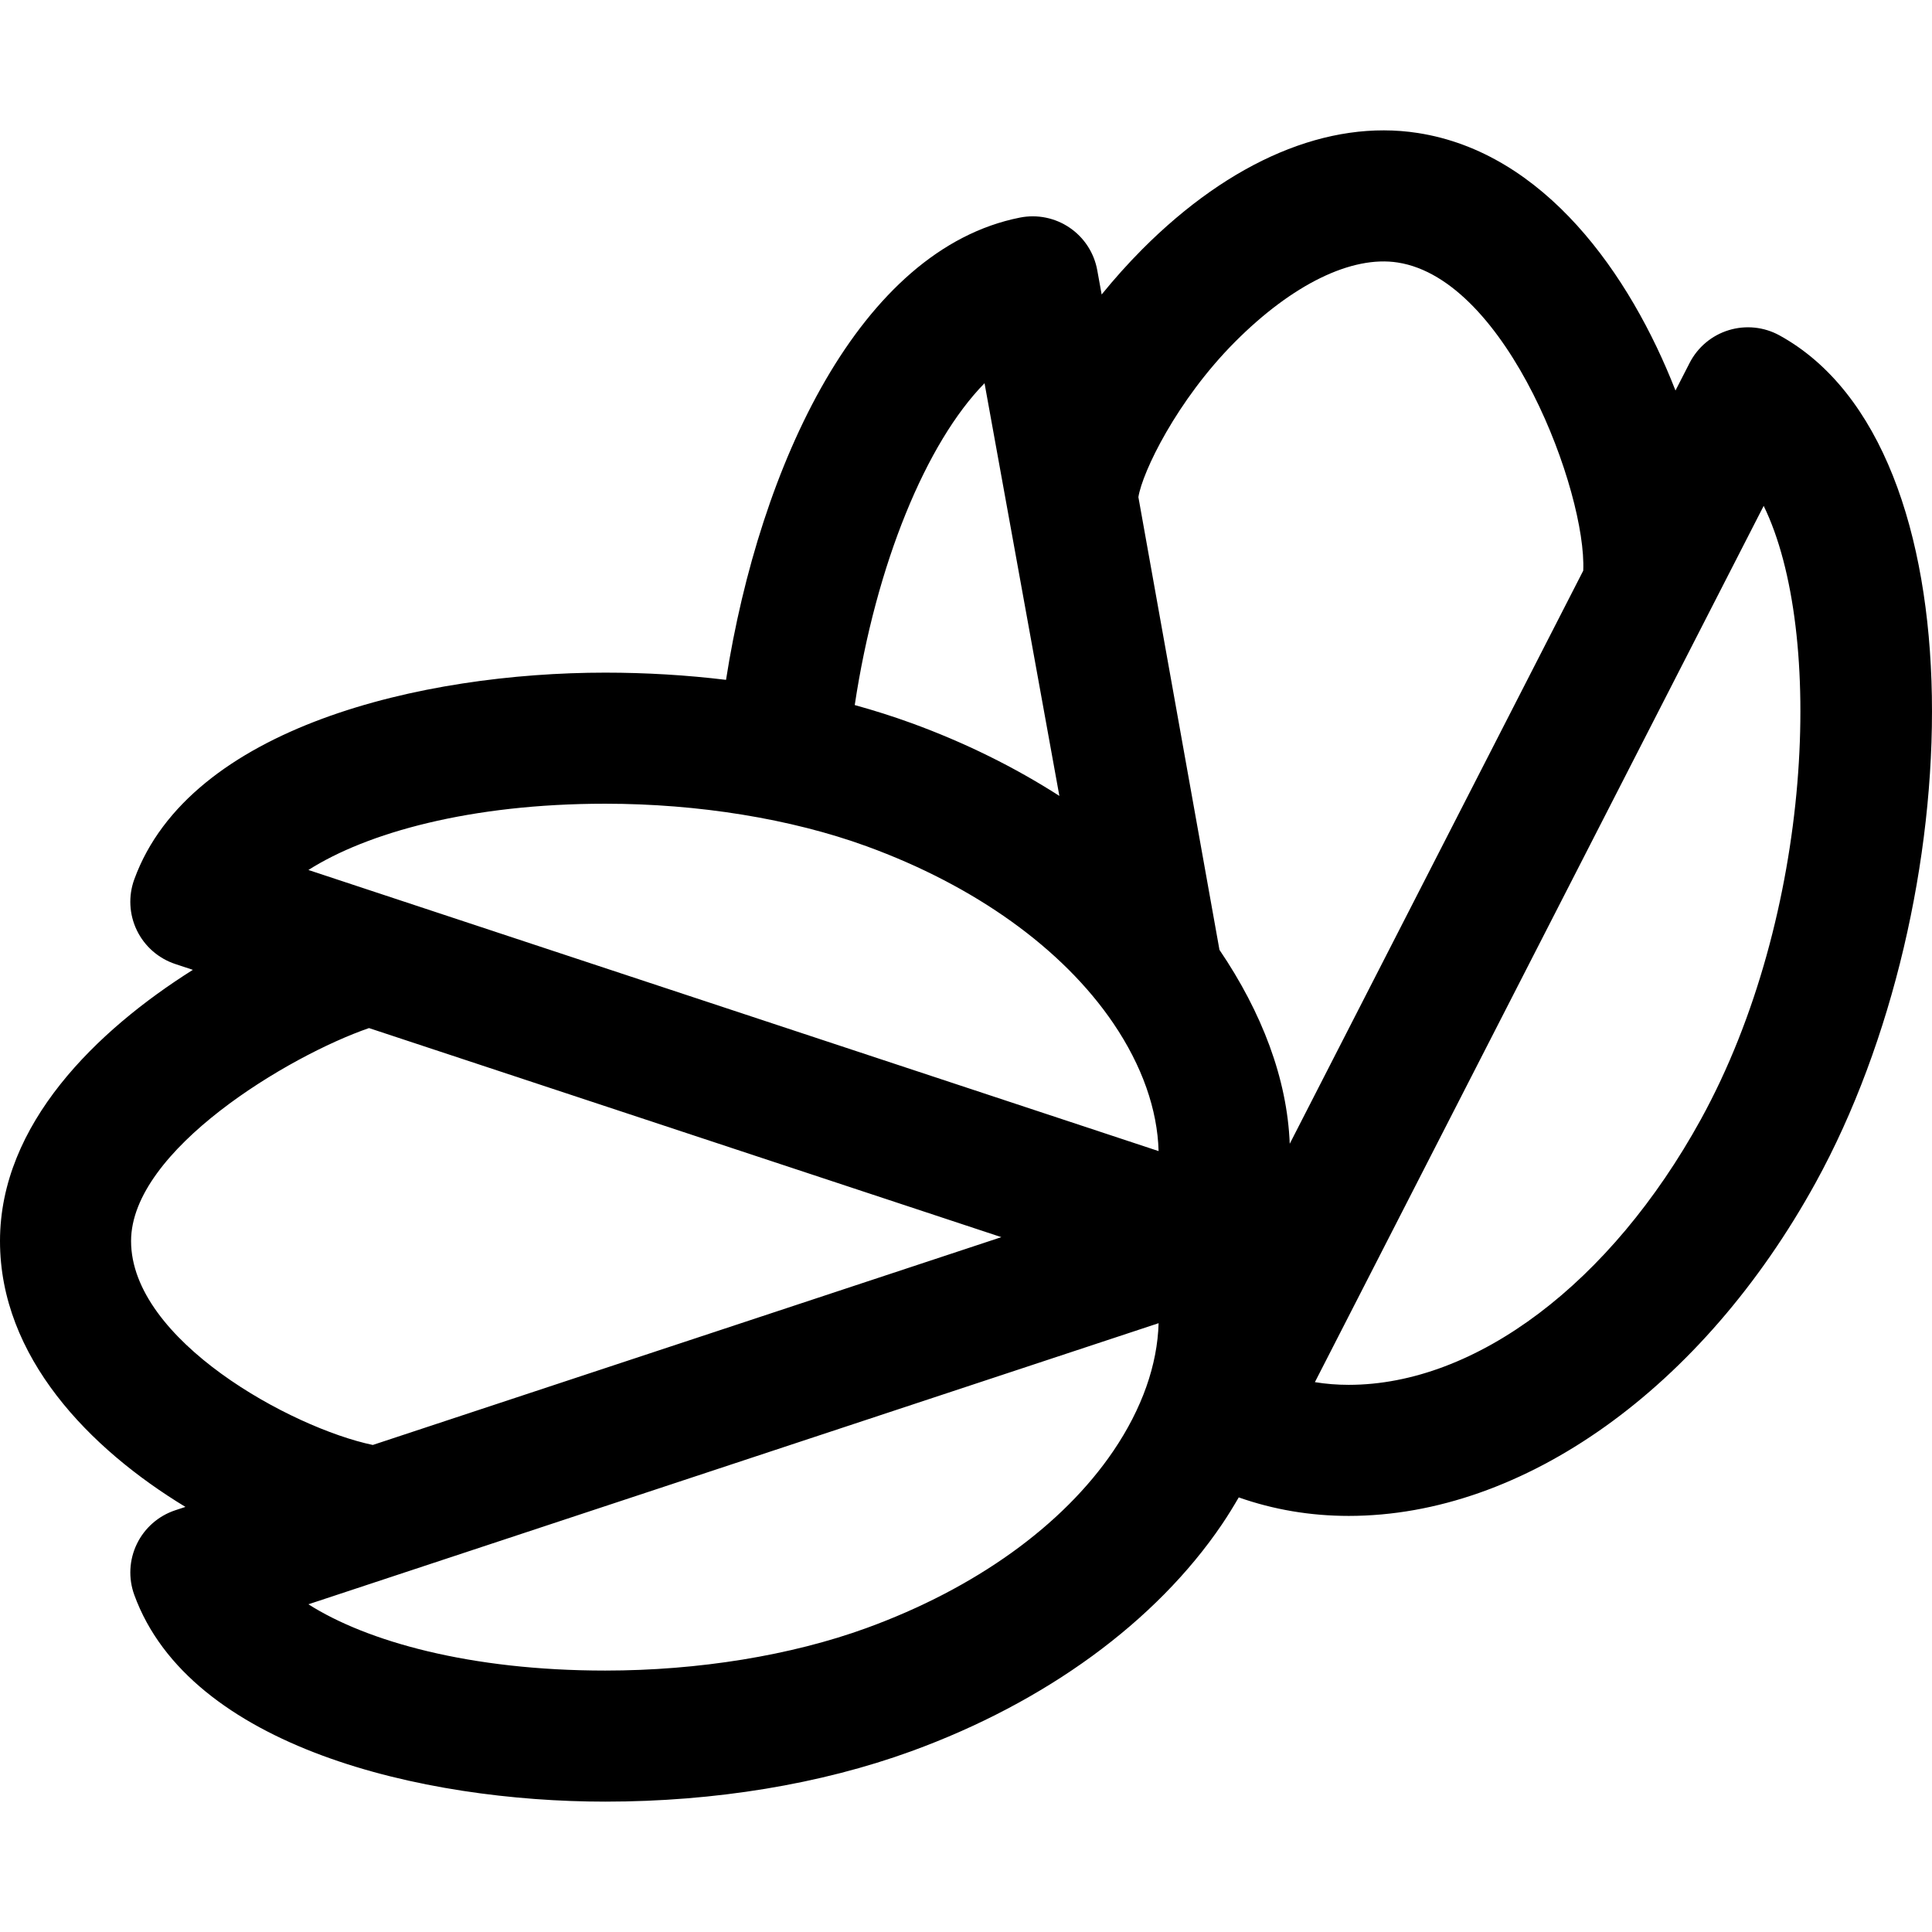
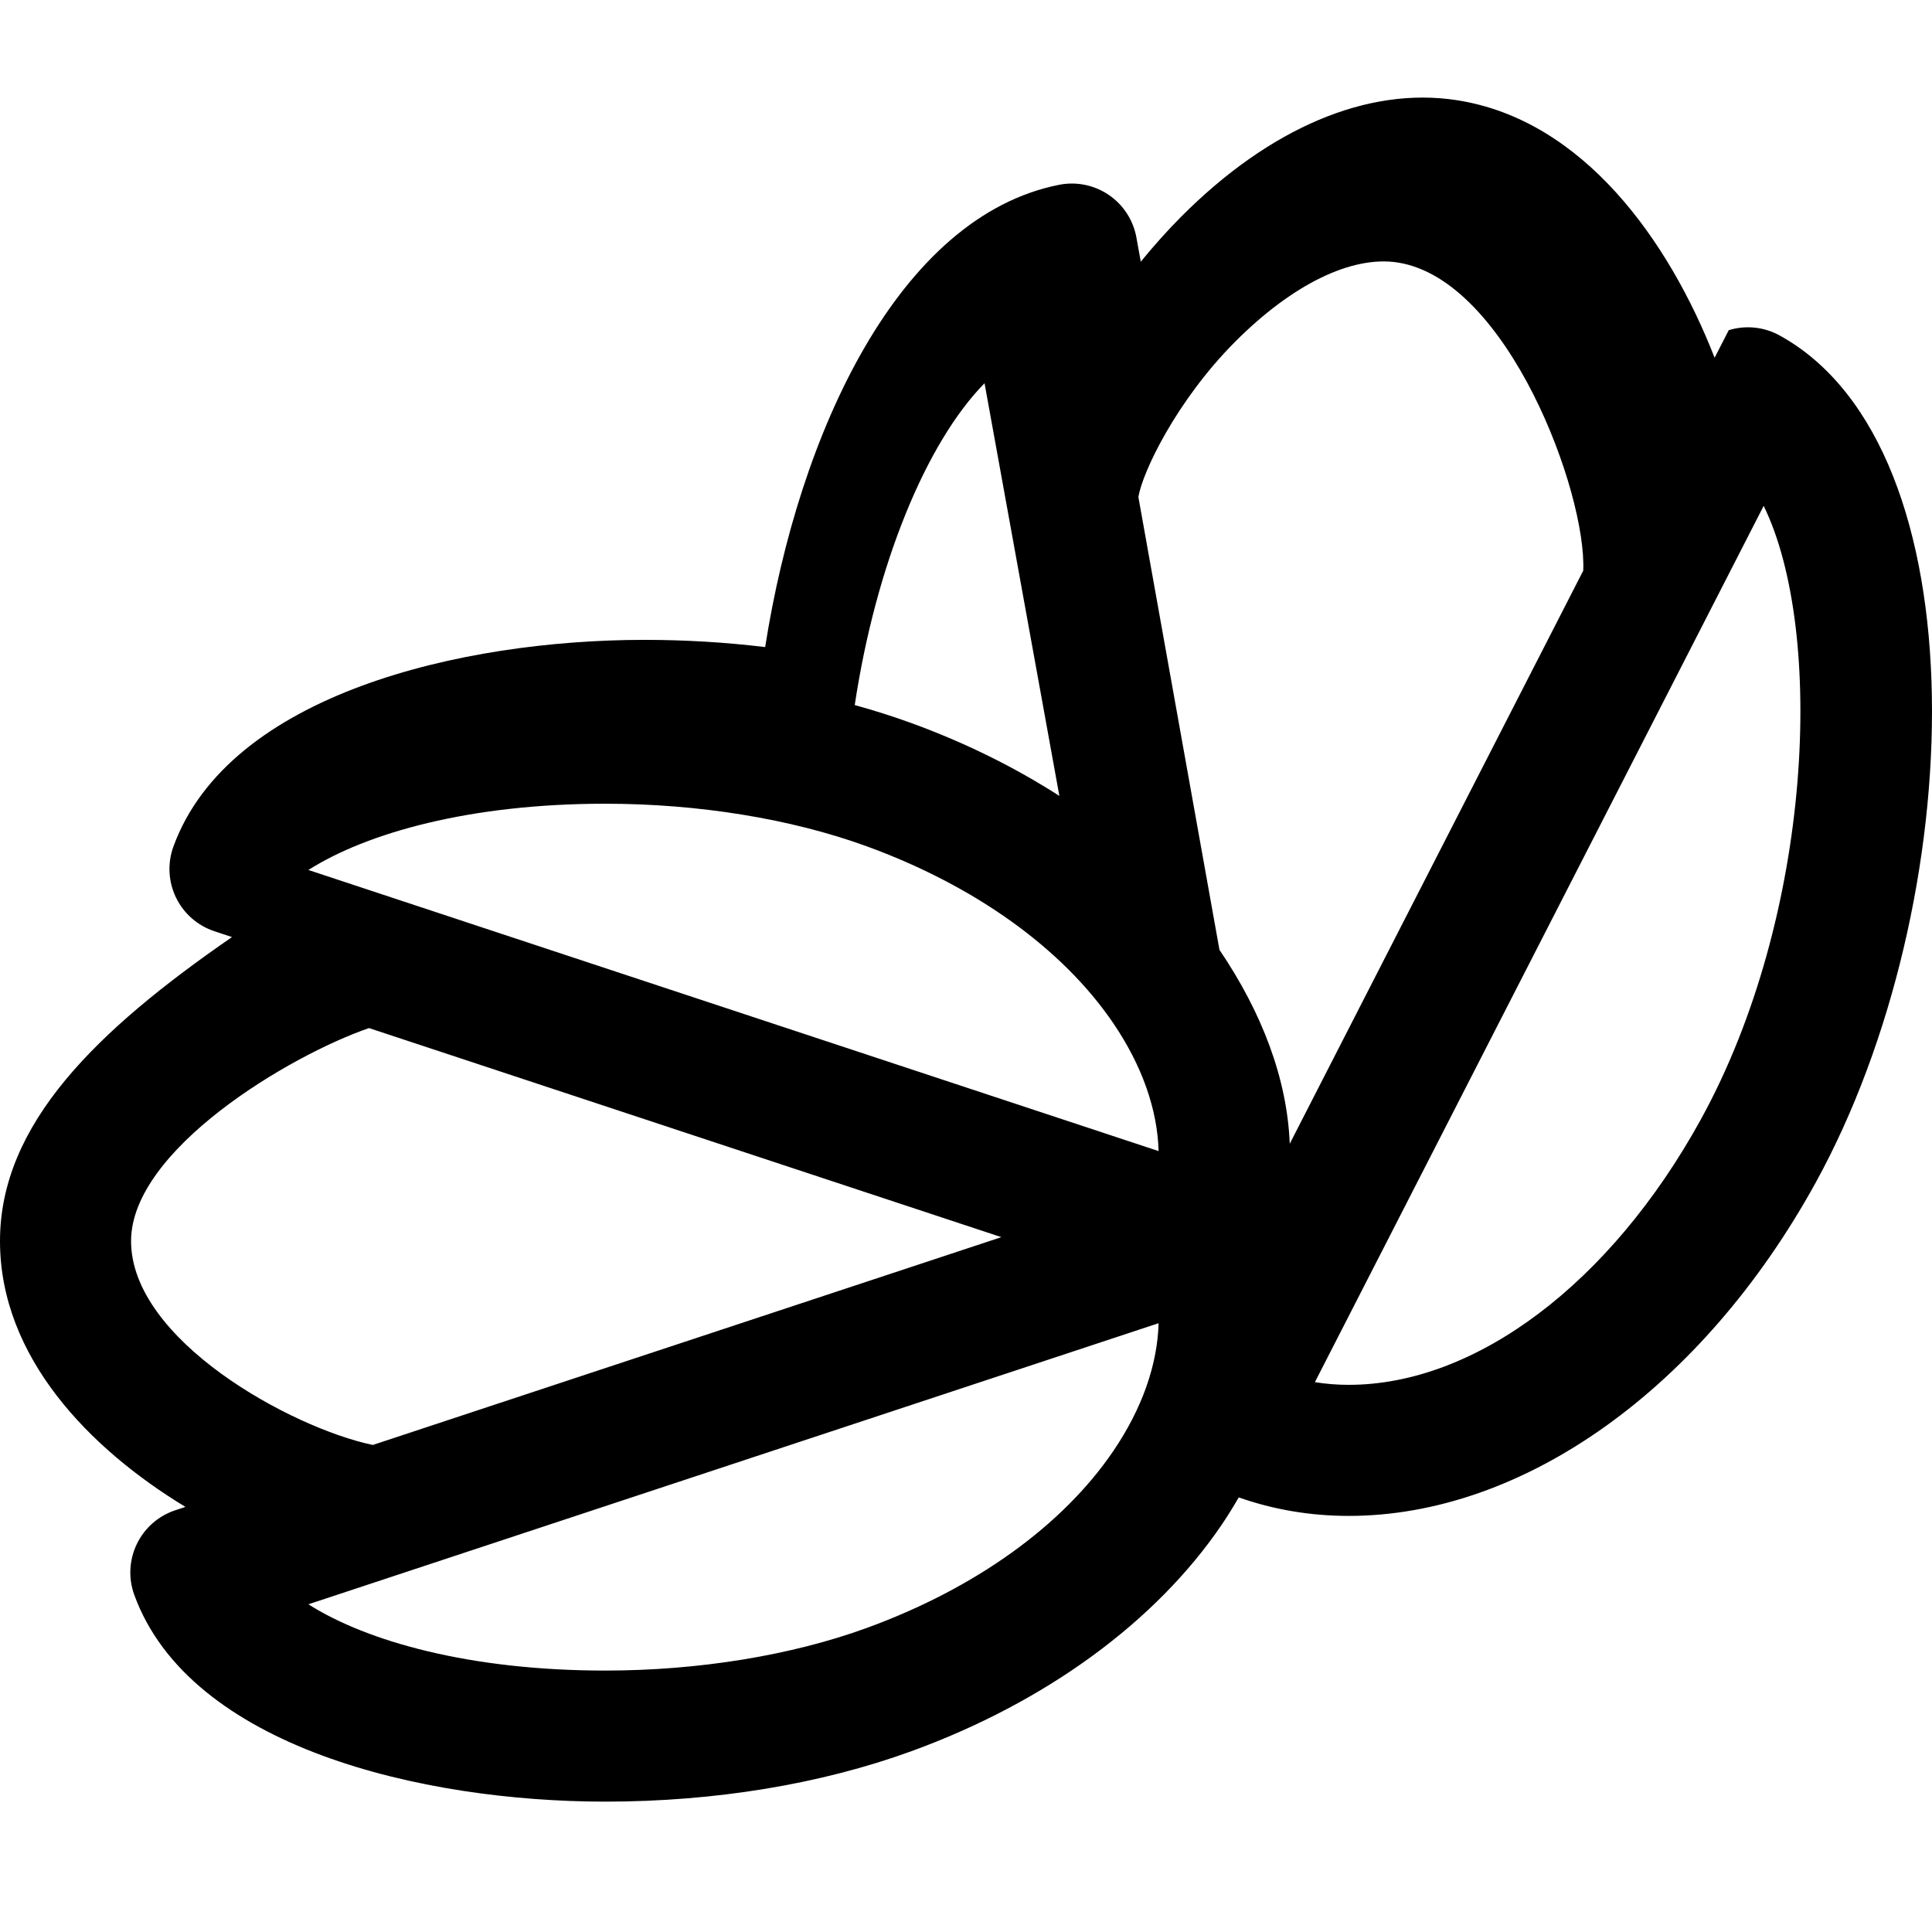
<svg xmlns="http://www.w3.org/2000/svg" version="1.1" id="Capa_1" x="0px" y="0px" viewBox="0 0 297 297" style="enable-background:new 0 0 297 297;" xml:space="preserve">
-   <path d="M273.561,51.561c-2.386-1.313-5.202-1.602-7.807-0.805c-2.605,0.797-4.774,2.615-6.016,5.039l-2.172,4.24 c-6.989-17.912-20.143-36.57-39.615-39.592c-13.727-2.131-28.786,4.236-42.408,17.928c-2.183,2.195-4.252,4.518-6.189,6.9 l-0.678-3.74c-0.482-2.656-2.009-5.008-4.241-6.527c-2.231-1.521-4.981-2.08-7.625-1.559c-24.641,4.869-40.022,38.043-45.2,71.066 c-6.047-0.732-12.266-1.109-18.566-1.109c-28.063,0-63.863,8.324-72.402,31.781c-0.932,2.561-0.789,5.387,0.4,7.84 c1.188,2.451,3.318,4.316,5.903,5.172l2.704,0.895C14.863,158.407,0,172.791,0,190.783c0,17.811,13.735,31.914,28.507,40.869 l-1.56,0.514c-2.586,0.855-4.717,2.721-5.904,5.172c-1.189,2.453-1.332,5.279-0.4,7.84c8.539,23.457,44.34,31.781,72.403,31.781 c16.847,0,33.114-2.68,47.046-7.748c20.639-7.512,37.597-19.894,47.747-34.863c0.932-1.375,1.78-2.764,2.589-4.158 c5.33,1.875,10.984,2.846,16.91,2.846c26.887,0,54.389-19.627,71.775-51.223C302.793,138.774,304.929,68.819,273.561,51.561z M243.385,87.729l-45.118,88.098c-0.389-9.994-4.273-20.184-10.803-29.811L175.001,76.42c0.598-3.834,5.898-14.863,14.826-23.838 c8.829-8.871,17.965-13.33,25.036-12.227C231.807,42.983,243.927,75.799,243.385,87.729z M151.35,58.912l11.503,63.441 c-6.872-4.412-14.517-8.201-22.762-11.201c-2.808-1.021-5.714-1.941-8.695-2.766C134.657,86.742,142.403,68.026,151.35,58.912z M93.044,123.553c14.315,0,28.576,2.32,40.155,6.533c16.689,6.074,30.169,15.748,37.961,27.236 c4.419,6.52,6.768,13.242,6.948,19.631L47.41,133.74C56.39,128.032,72.253,123.553,93.044,123.553z M57.31,222.129 c-12.521-2.621-37.161-16.107-37.161-31.346c0-14,24.298-28.508,36.579-32.74l97.207,32.139L57.31,222.129z M133.199,250.276 c-11.579,4.215-25.84,6.535-40.154,6.535c-20.792,0-36.655-4.479-45.637-10.189l130.7-43.211c-0.18,6.387-2.529,13.109-6.948,19.629 C163.368,234.53,149.889,244.203,133.199,250.276z M261.46,172.098c-13.844,25.16-34.584,40.789-54.123,40.789 c-1.78,0-3.517-0.139-5.202-0.414l68.991-134.709C280.557,97.084,278.712,140.742,261.46,172.098z" />
+   <path d="M273.561,51.561c-2.386-1.313-5.202-1.602-7.807-0.805l-2.172,4.24 c-6.989-17.912-20.143-36.57-39.615-39.592c-13.727-2.131-28.786,4.236-42.408,17.928c-2.183,2.195-4.252,4.518-6.189,6.9 l-0.678-3.74c-0.482-2.656-2.009-5.008-4.241-6.527c-2.231-1.521-4.981-2.08-7.625-1.559c-24.641,4.869-40.022,38.043-45.2,71.066 c-6.047-0.732-12.266-1.109-18.566-1.109c-28.063,0-63.863,8.324-72.402,31.781c-0.932,2.561-0.789,5.387,0.4,7.84 c1.188,2.451,3.318,4.316,5.903,5.172l2.704,0.895C14.863,158.407,0,172.791,0,190.783c0,17.811,13.735,31.914,28.507,40.869 l-1.56,0.514c-2.586,0.855-4.717,2.721-5.904,5.172c-1.189,2.453-1.332,5.279-0.4,7.84c8.539,23.457,44.34,31.781,72.403,31.781 c16.847,0,33.114-2.68,47.046-7.748c20.639-7.512,37.597-19.894,47.747-34.863c0.932-1.375,1.78-2.764,2.589-4.158 c5.33,1.875,10.984,2.846,16.91,2.846c26.887,0,54.389-19.627,71.775-51.223C302.793,138.774,304.929,68.819,273.561,51.561z M243.385,87.729l-45.118,88.098c-0.389-9.994-4.273-20.184-10.803-29.811L175.001,76.42c0.598-3.834,5.898-14.863,14.826-23.838 c8.829-8.871,17.965-13.33,25.036-12.227C231.807,42.983,243.927,75.799,243.385,87.729z M151.35,58.912l11.503,63.441 c-6.872-4.412-14.517-8.201-22.762-11.201c-2.808-1.021-5.714-1.941-8.695-2.766C134.657,86.742,142.403,68.026,151.35,58.912z M93.044,123.553c14.315,0,28.576,2.32,40.155,6.533c16.689,6.074,30.169,15.748,37.961,27.236 c4.419,6.52,6.768,13.242,6.948,19.631L47.41,133.74C56.39,128.032,72.253,123.553,93.044,123.553z M57.31,222.129 c-12.521-2.621-37.161-16.107-37.161-31.346c0-14,24.298-28.508,36.579-32.74l97.207,32.139L57.31,222.129z M133.199,250.276 c-11.579,4.215-25.84,6.535-40.154,6.535c-20.792,0-36.655-4.479-45.637-10.189l130.7-43.211c-0.18,6.387-2.529,13.109-6.948,19.629 C163.368,234.53,149.889,244.203,133.199,250.276z M261.46,172.098c-13.844,25.16-34.584,40.789-54.123,40.789 c-1.78,0-3.517-0.139-5.202-0.414l68.991-134.709C280.557,97.084,278.712,140.742,261.46,172.098z" />
</svg>